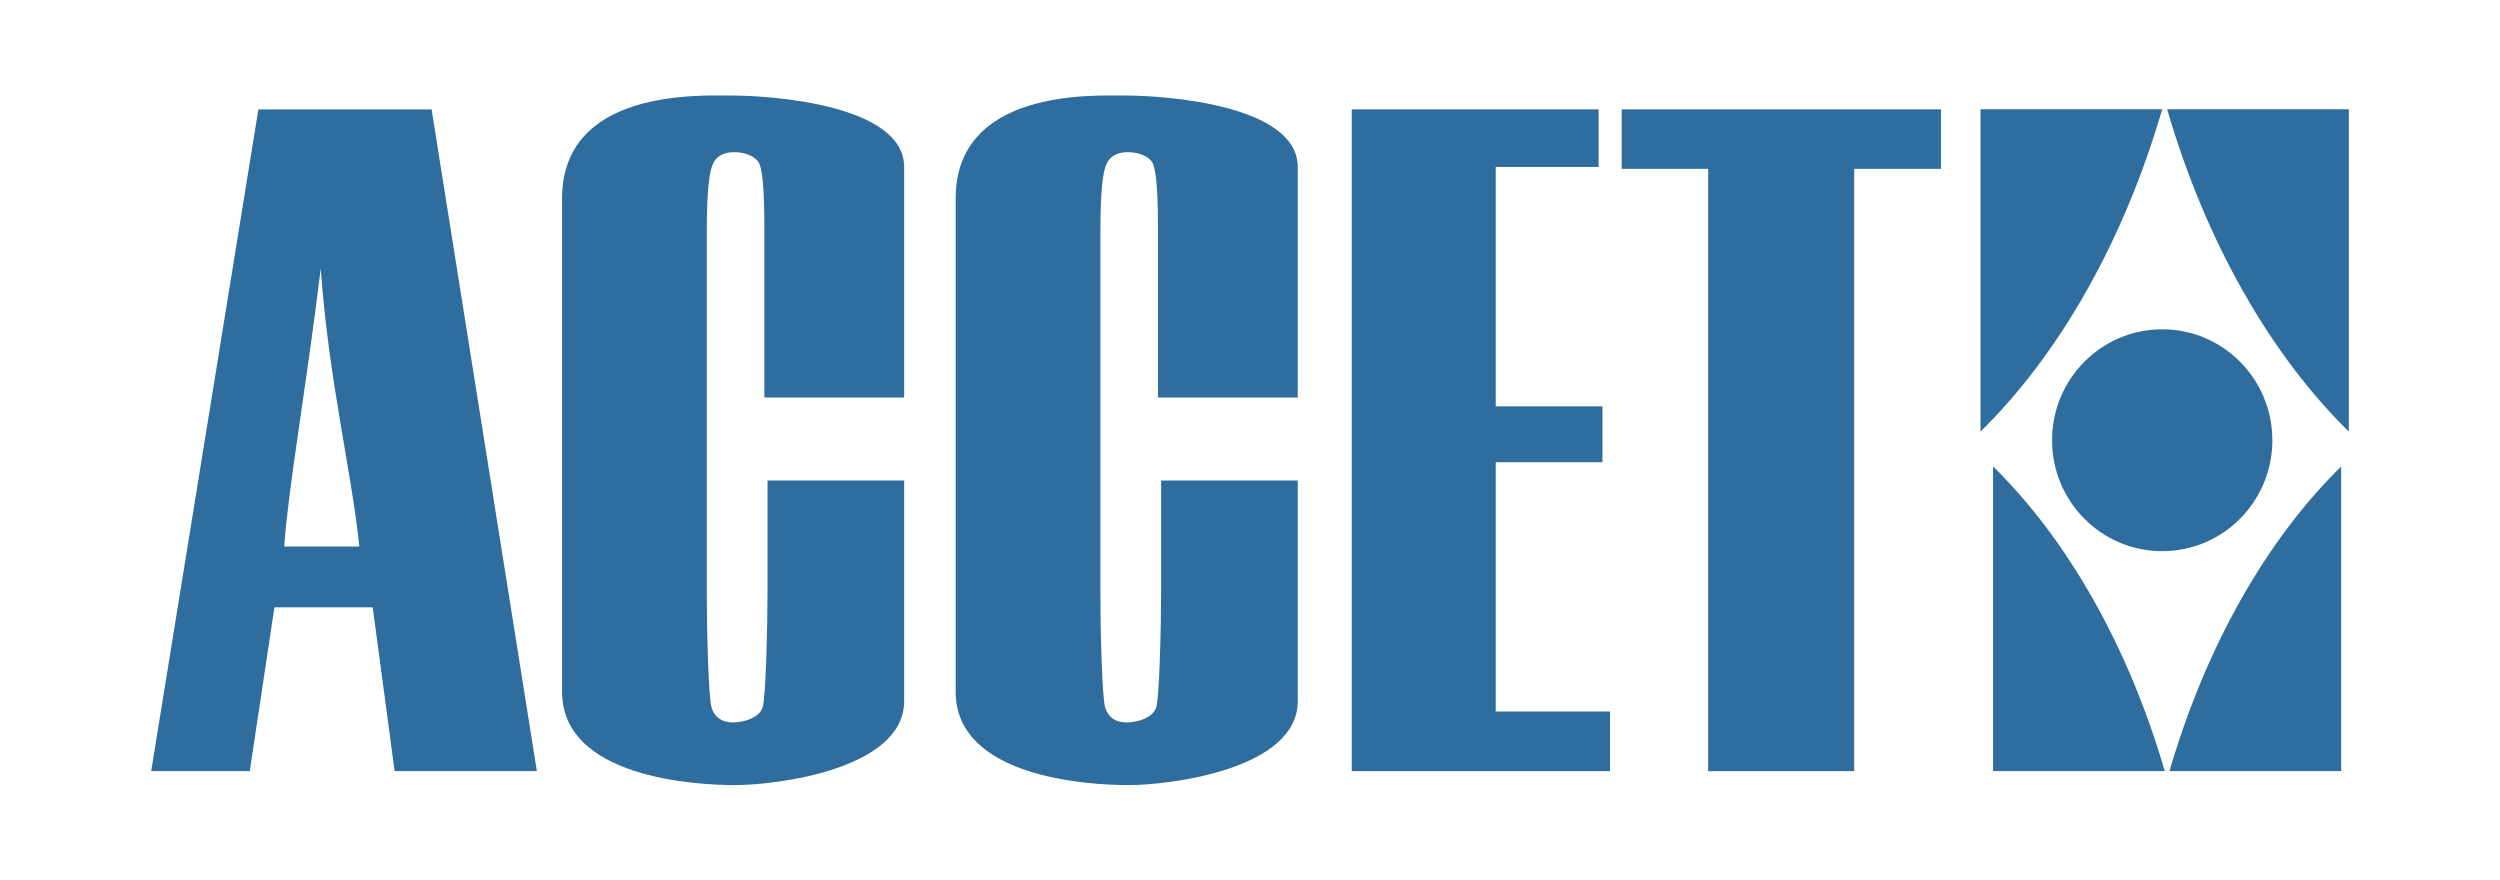
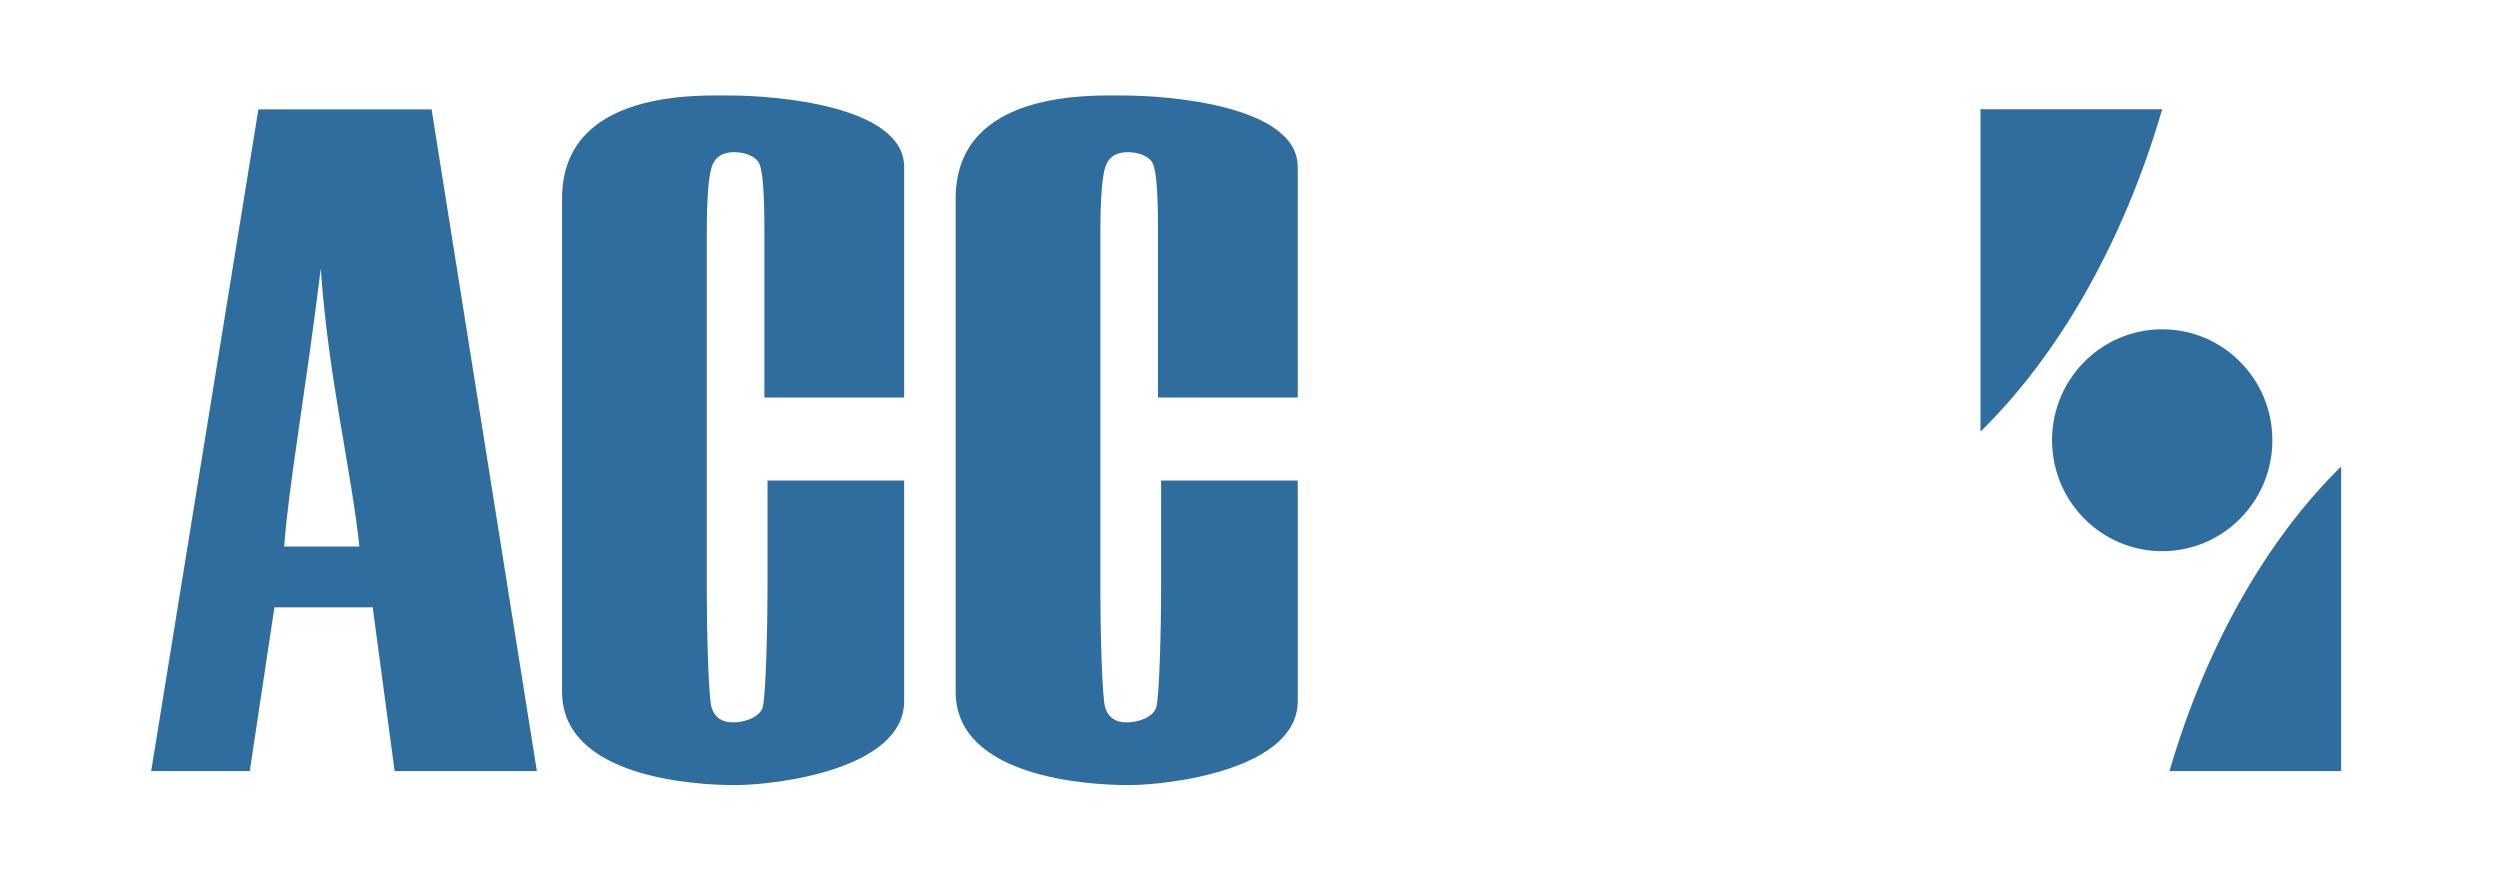
<svg xmlns="http://www.w3.org/2000/svg" id="Layer_1" viewBox="0 0 512 180.31">
  <defs>
    <style>      .cls-1 {        fill: #2e6d9d;      }    </style>
  </defs>
  <path class="cls-1" d="M73.6,111.93c-1.59-15.35-6.32-34.32-7.91-56.91-3.19,25.95-6.66,44.92-7.48,56.91h15.39ZM88.39,22.4l21.56,135.52h-29.13l-4.49-33.54h-20.13l-5.05,33.54h-20.19L52.92,22.4h35.47Z" />
  <path class="cls-1" d="M185.16,81.42h-28.62v-34.9c0-6.85-.32-11.12-.95-12.81-.63-1.7-3.05-2.55-5.21-2.55-2.44,0-3.99,1.03-4.64,3.09-.65,2.07-.99,6.53-.99,13.39v74.3c0,6.58.33,20.99.99,23,.65,2.01,2.1,3.01,4.4,3.01s5.35-1,6.03-3.02c.68-2.01,1.02-16.84,1.02-24.28v-22.23h27.98v45.16c0,14.02-26.28,17.21-34.64,17.21s-35.42-1.59-35.42-19.12V40.68c0-22.48,28.15-21.12,34.57-21.12,8.73,0,35.49,1.99,35.49,14.64v47.22Z" />
  <path class="cls-1" d="M265.77,81.42h-28.62v-34.9c0-6.85-.32-11.12-.95-12.81-.63-1.7-3.05-2.55-5.21-2.55-2.44,0-3.99,1.03-4.64,3.09-.65,2.07-.99,6.53-.99,13.39v74.3c0,6.58.33,20.99.99,23,.65,2.01,2.1,3.01,4.4,3.01s5.35-1,6.03-3.02c.68-2.01,1.02-16.84,1.02-24.28v-22.23h27.98v45.16c0,14.02-26.28,17.21-34.64,17.21s-35.42-1.59-35.42-19.12V40.68c0-22.48,28.15-21.12,34.57-21.12,8.73,0,35.49,1.99,35.49,14.64v47.22Z" />
-   <polygon class="cls-1" points="276.84 22.4 276.84 157.93 329.73 157.93 329.73 145.72 306.32 145.72 306.32 94.66 328.18 94.66 328.18 83.22 306.32 83.22 306.32 34.19 327.4 34.19 327.4 22.4 276.84 22.4" />
-   <polygon class="cls-1" points="332.13 22.4 332.13 34.58 349.83 34.58 349.83 157.93 379.74 157.93 379.74 34.58 397.51 34.58 397.51 22.4 332.13 22.4" />
  <path class="cls-1" d="M465.38,90.16c0,12.55-10.1,22.72-22.56,22.72s-22.56-10.17-22.56-22.72,10.1-22.72,22.56-22.72,22.56,10.17,22.56,22.72" />
  <path class="cls-1" d="M479.47,157.92v-62.39c-15.03,14.74-27.62,36.51-35.16,62.39h35.16Z" />
-   <path class="cls-1" d="M481.04,22.38v66.01c-15.91-15.6-29.23-38.63-37.21-66.01h37.21Z" />
-   <path class="cls-1" d="M408.18,157.92v-62.39c15.03,14.74,27.62,36.51,35.16,62.39h-35.16Z" />
  <path class="cls-1" d="M405.61,22.38v66.01c15.91-15.6,29.23-38.63,37.21-66.01h-37.21Z" />
</svg>